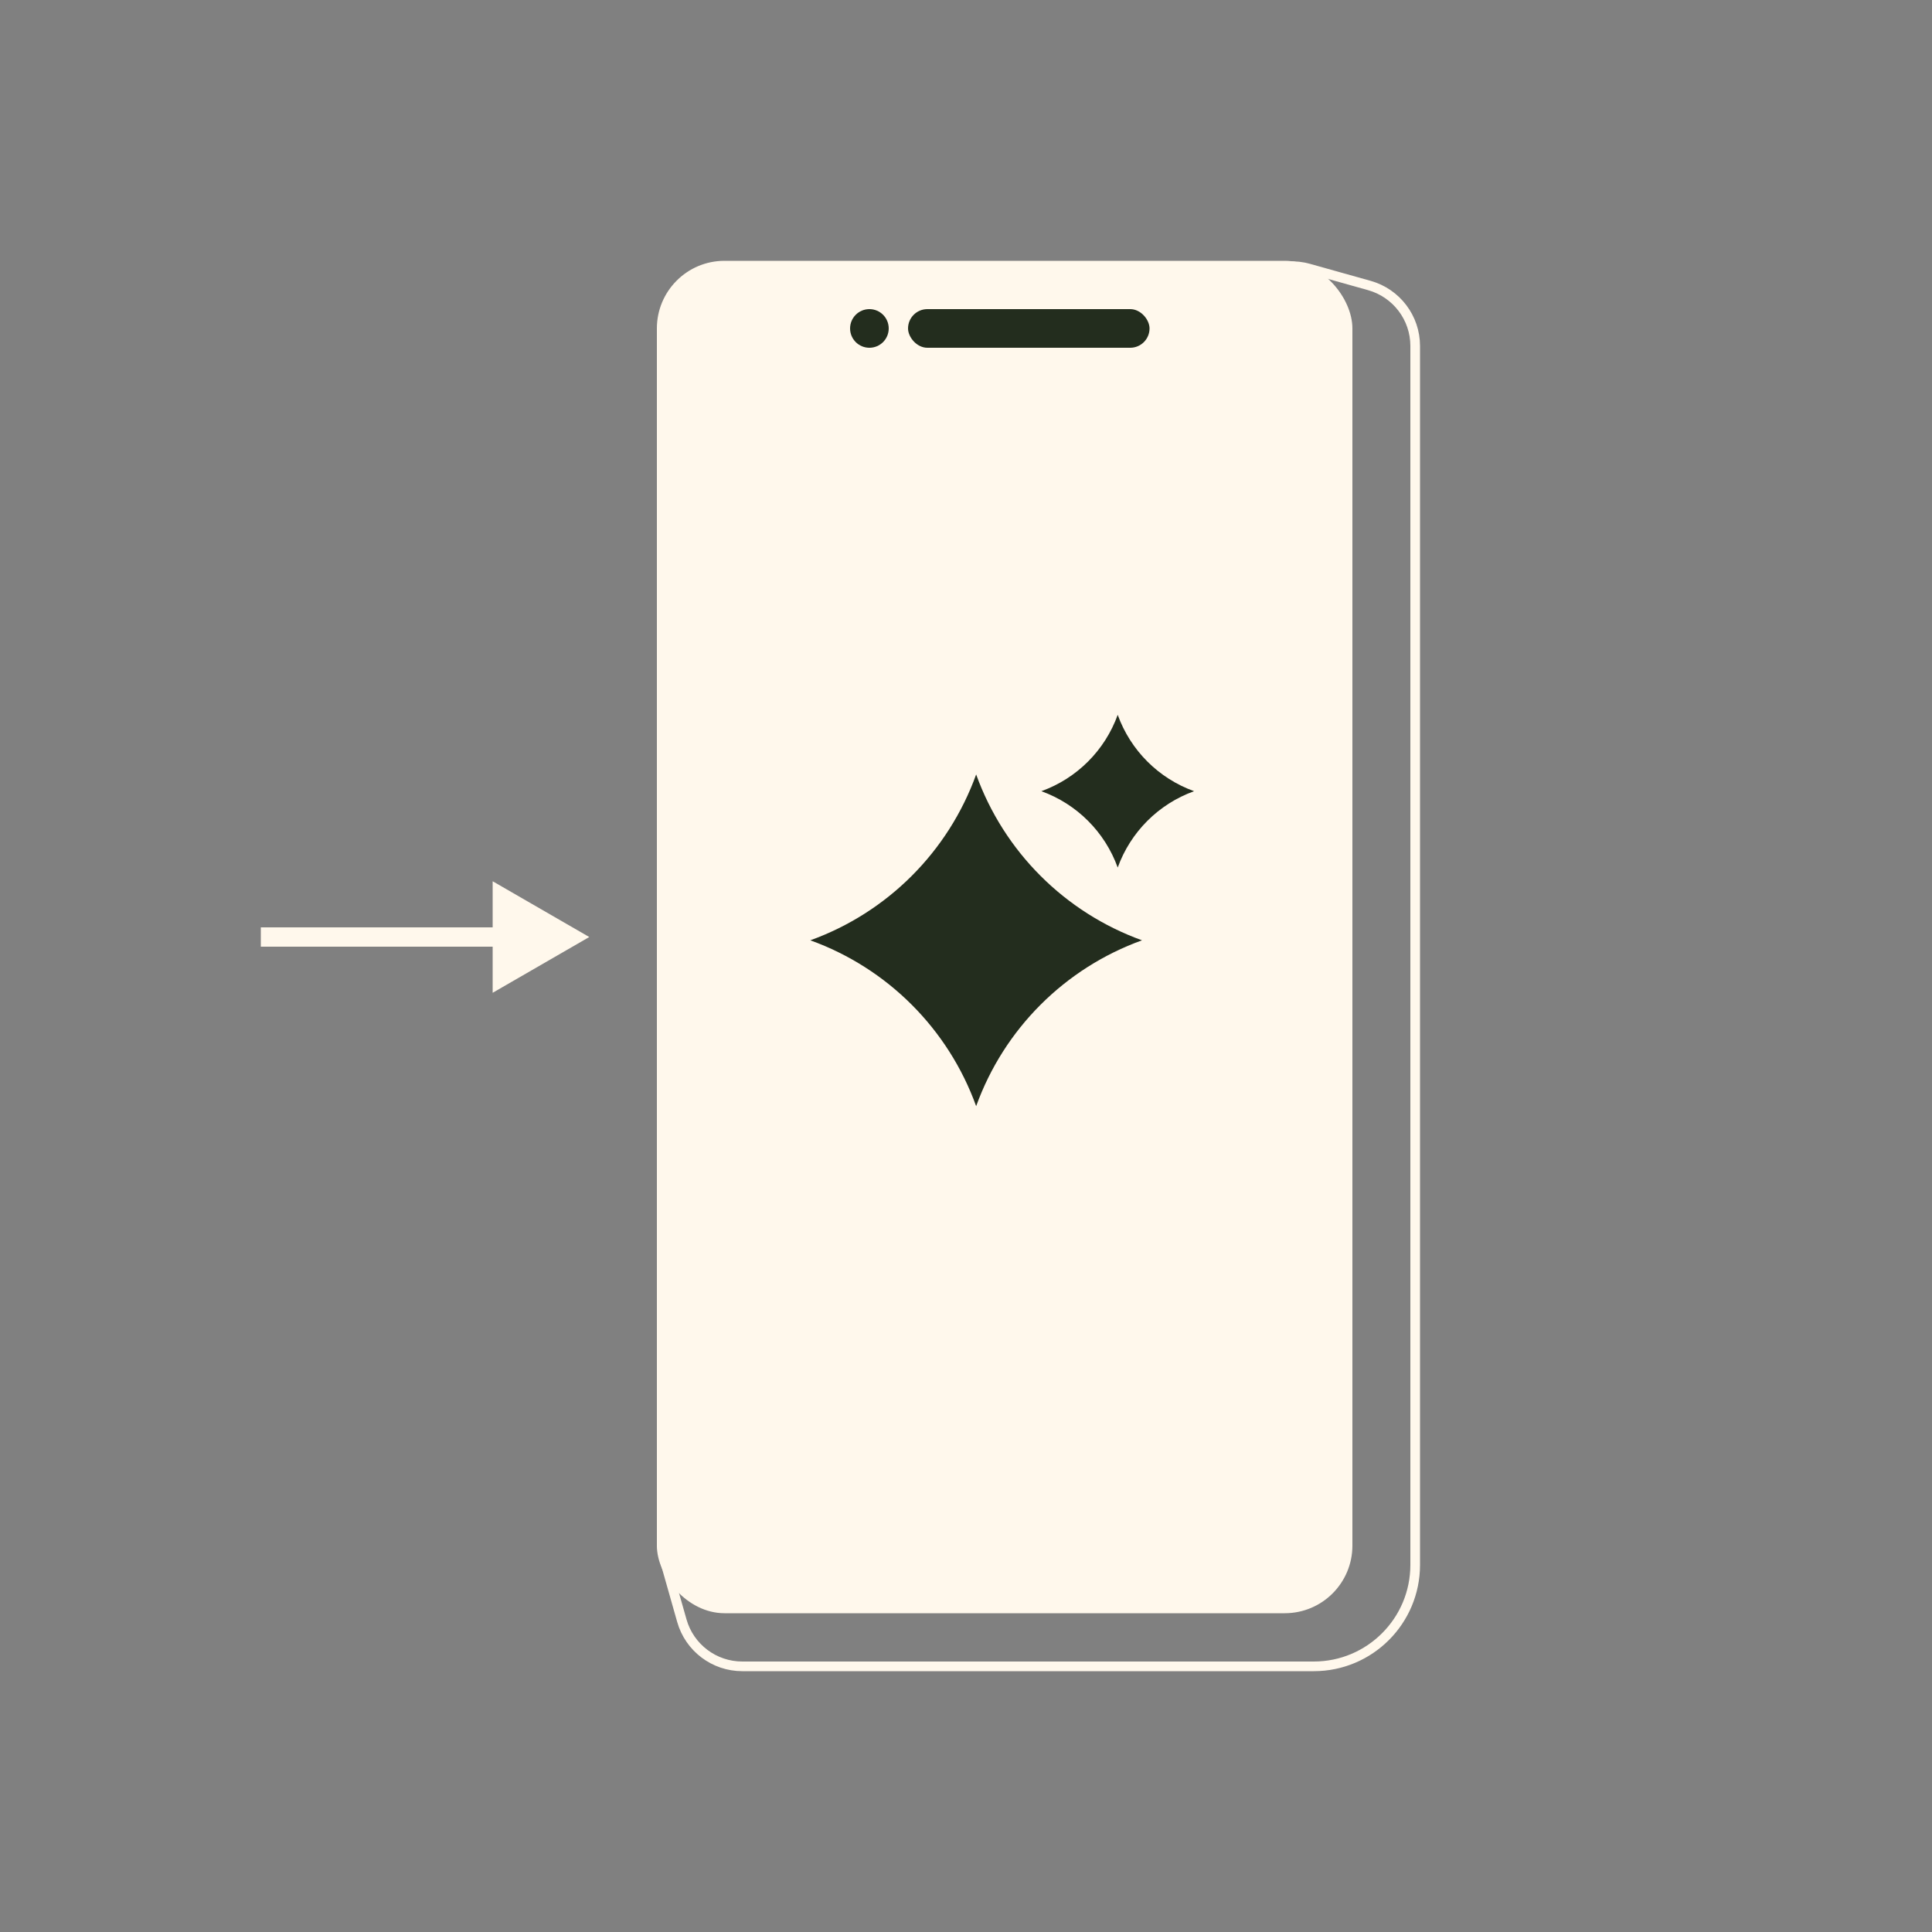
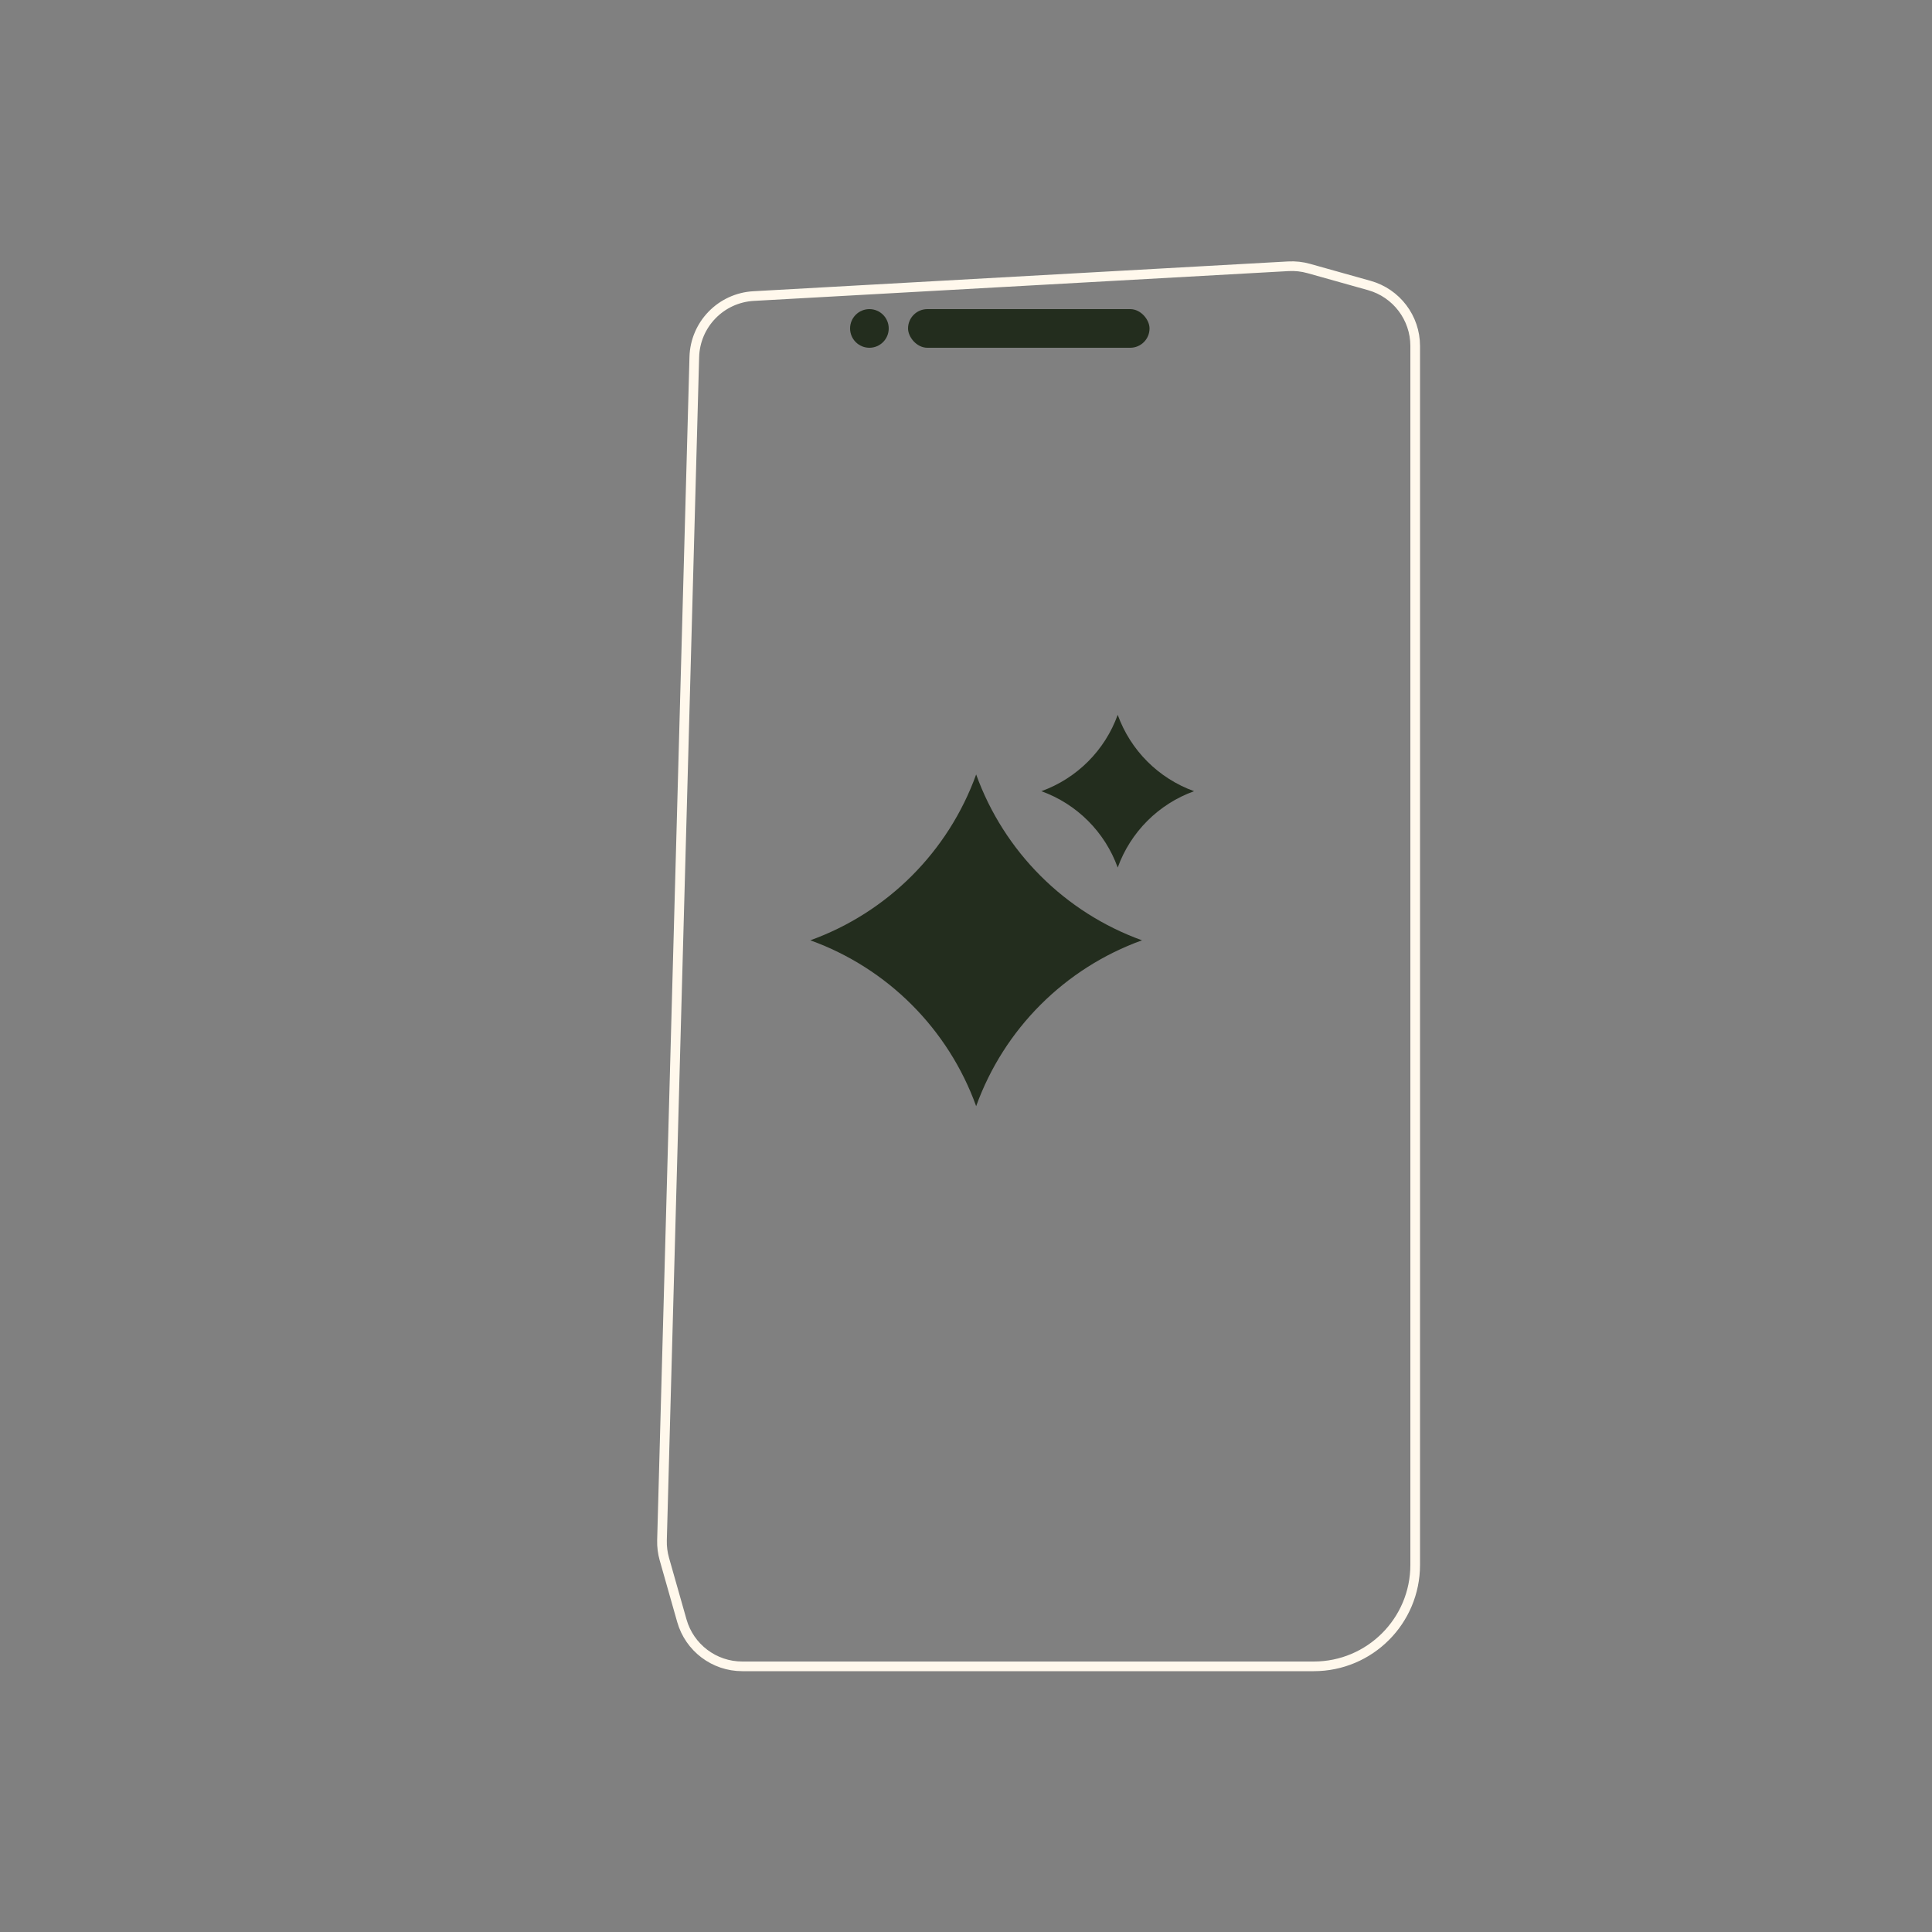
<svg xmlns="http://www.w3.org/2000/svg" width="200" height="200" viewBox="0 0 200 200" fill="none">
  <rect x="0" y="0" width="200" height="200" fill="#808080" stroke="none" />
  <path d="M146.5 35.814V162C146.5 167.799 141.799 172.5 136 172.5H76.839C73.933 172.5 71.38 170.571 70.586 167.776L68.774 161.395C68.594 160.76 68.511 160.101 68.529 159.442L71.874 36.962C71.967 33.582 74.634 30.838 78.01 30.649L133.366 27.564C134.08 27.524 134.796 27.602 135.485 27.796L141.757 29.556C144.562 30.344 146.5 32.901 146.5 35.814Z" stroke="#FFF8EC" />
-   <rect x="68" y="27" width="72" height="140" rx="7" fill="#FFF8EC" />
  <path d="M118.22 97.34C110.228 94.456 103.935 88.164 101.051 80.172C98.167 88.163 91.875 94.456 83.883 97.34C91.874 100.225 98.167 106.516 101.051 114.509C103.935 106.517 110.227 100.225 118.22 97.34Z" fill="#232D1E" />
  <path d="M123.609 81.904C119.93 80.576 117.033 77.68 115.705 74C114.377 77.679 111.48 80.576 107.801 81.904C111.48 83.232 114.377 86.129 115.705 89.808C117.033 86.129 119.93 83.232 123.609 81.904Z" fill="#232D1E" />
  <circle cx="90" cy="34" r="2" fill="#232D1E" />
  <rect x="94" y="32" width="25" height="4" rx="2" fill="#232D1E" />
-   <path d="M61 97L51 91.227L51 102.774L61 97ZM27 98L52 98L52 96L27 96L27 98Z" fill="#FFF8EC" />
</svg>